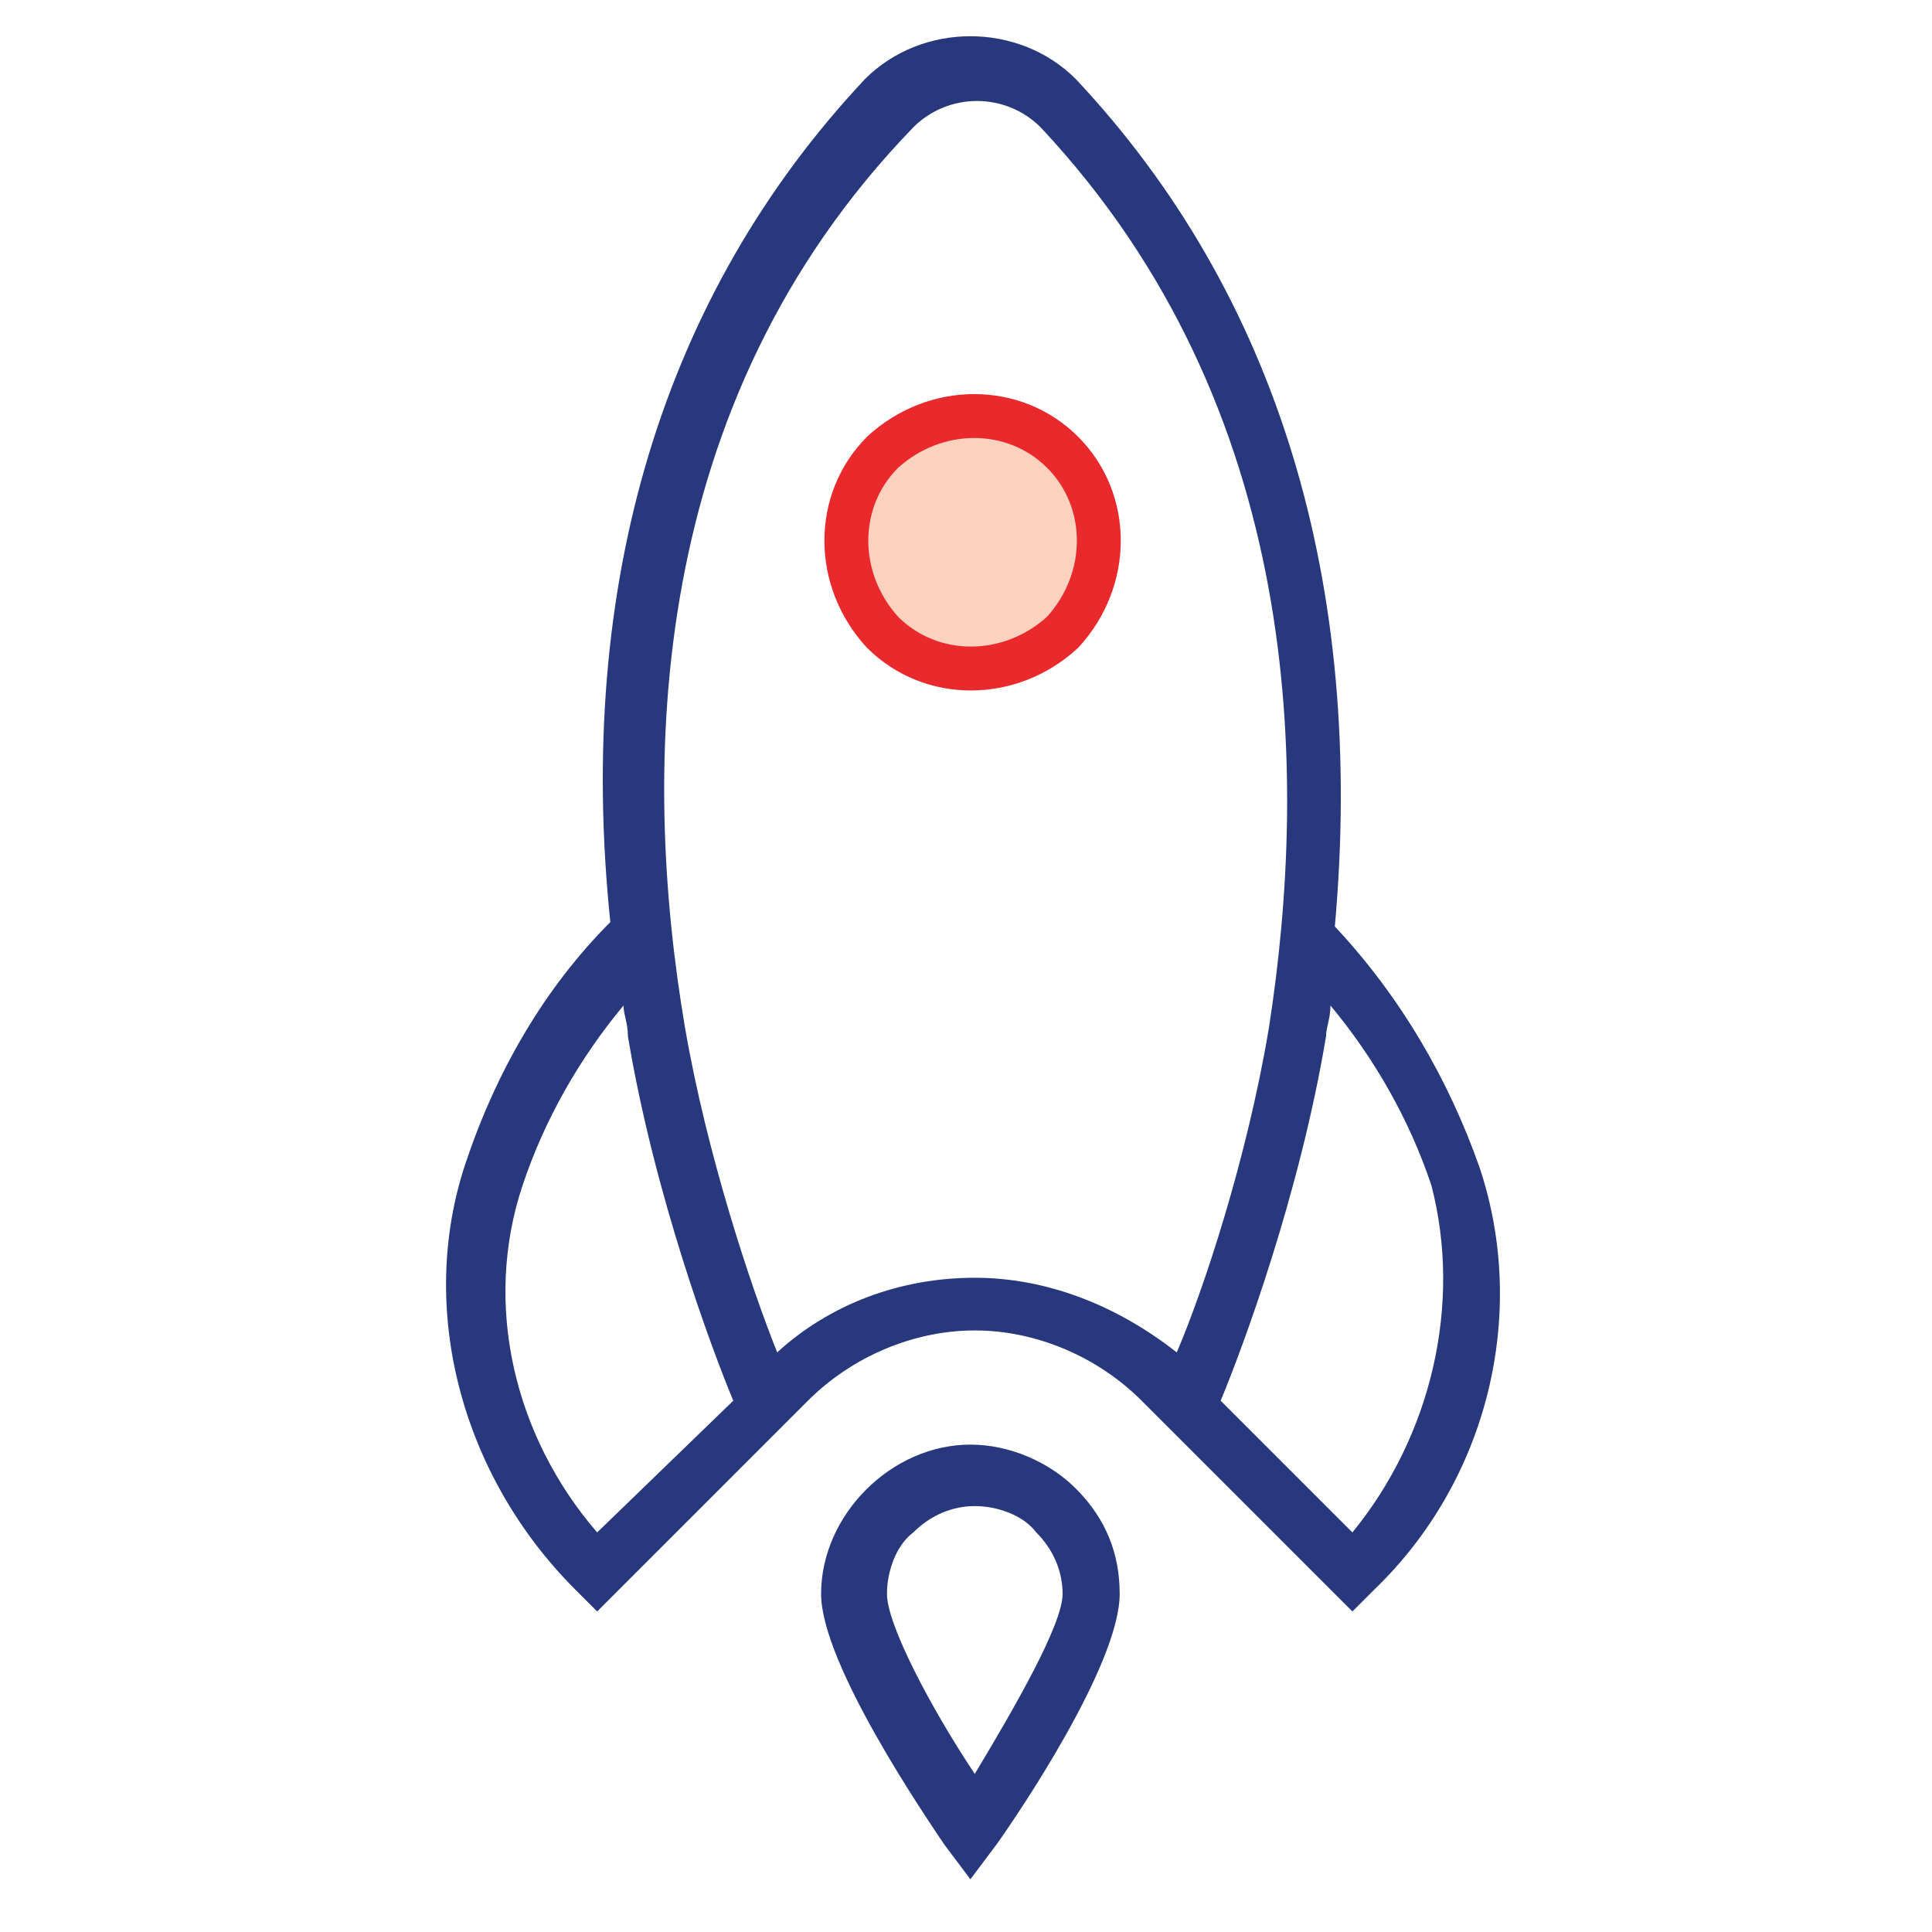
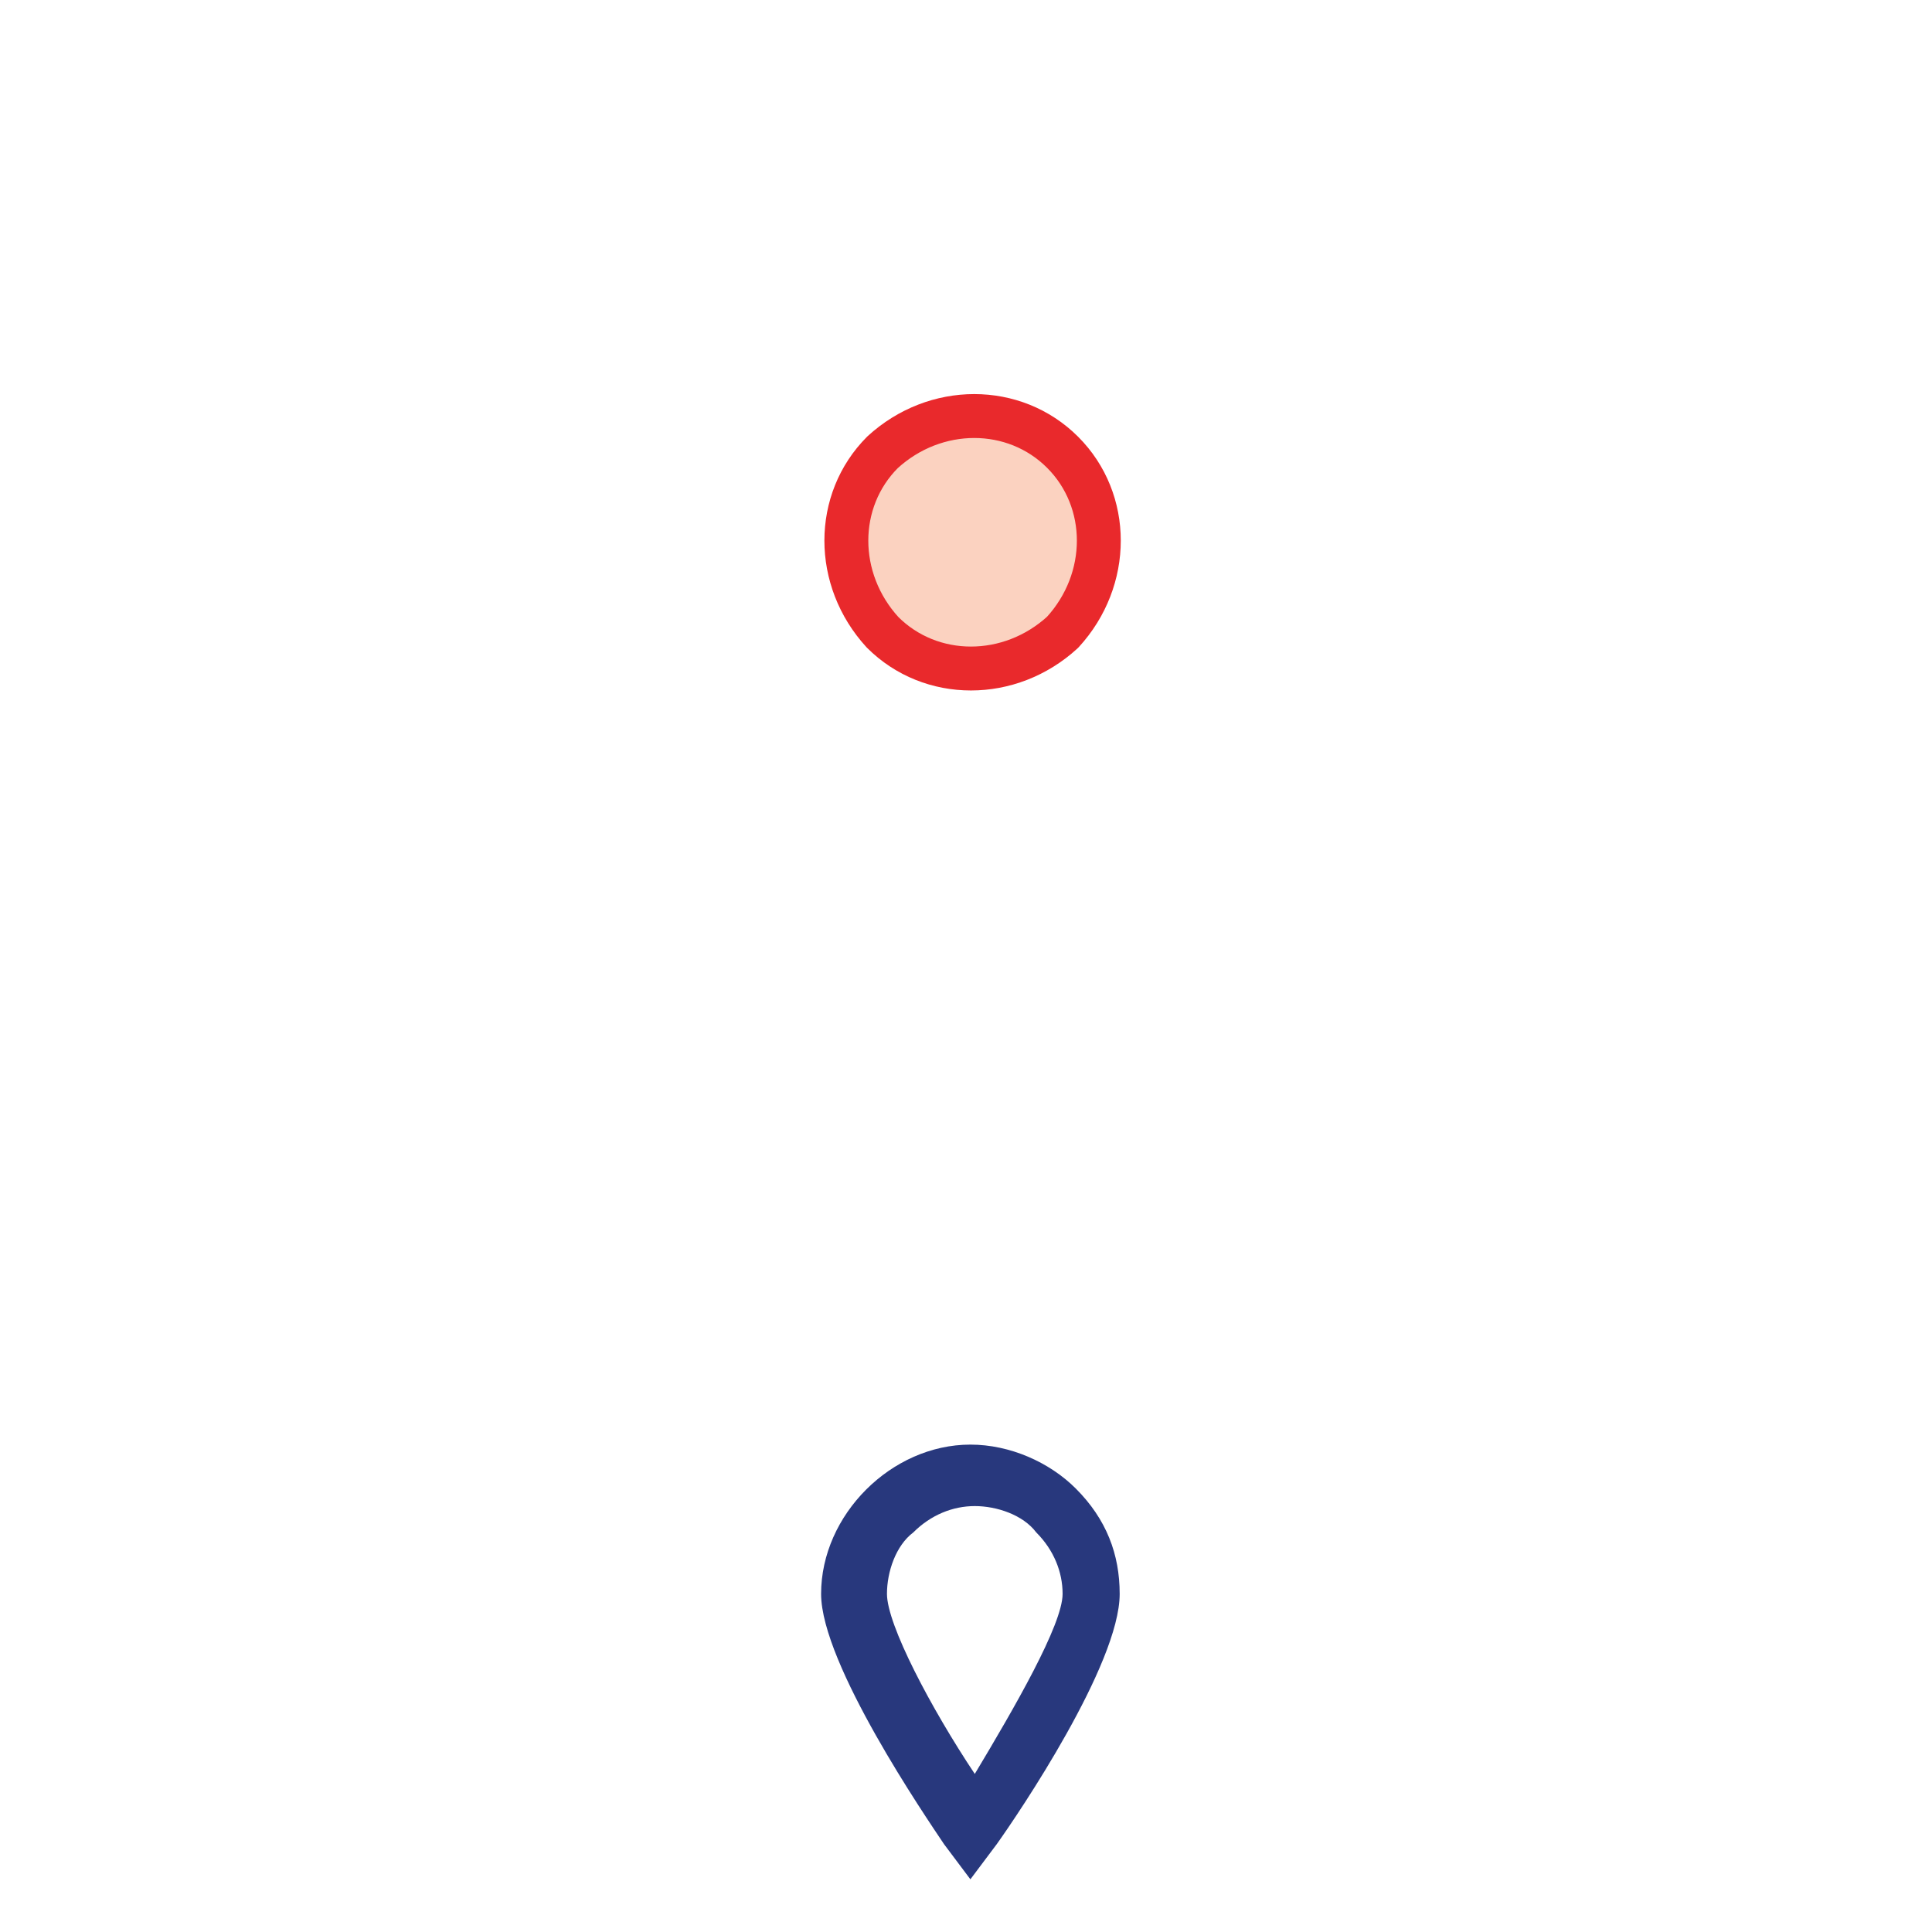
<svg xmlns="http://www.w3.org/2000/svg" version="1.1" id="Layer_1" x="0px" y="0px" viewBox="0 0 44 44" style="enable-background:new 0 0 44 44;" xml:space="preserve">
  <style type="text/css">
	.st0{fill:#FBD2C0;stroke:#E9292C;stroke-linecap:round;stroke-linejoin:round;stroke-miterlimit:10;}
	.st1{fill:#28387D;}
</style>
  <g>
-     <path class="st0" d="M24.2,10.3c-1.1-1.1-2.9-1.1-4.1,0c-1.1,1.1-1.1,2.9,0,4.1c1.1,1.1,2.9,1.1,4.1,0   C25.3,13.2,25.3,11.4,24.2,10.3z" />
-     <path class="st1" d="M33.7,26.6c-0.7-2-1.8-3.9-3.3-5.5c0.7-7.8-1.3-14.4-5.9-19.3c-1.3-1.3-3.5-1.3-4.8,0   c-4.6,4.9-6.6,11.5-5.8,19.2c-1.5,1.5-2.6,3.4-3.3,5.5c-1.1,3.3-0.1,7.1,2.5,9.7l0.5,0.5l4.8-4.8c1-1,2.4-1.6,3.8-1.6   c1.4,0,2.8,0.6,3.8,1.6l4.8,4.8l0.5-0.5C33.9,33.7,34.8,29.9,33.7,26.6z M13.6,34.9c-1.9-2.2-2.6-5.2-1.7-7.9   c0.5-1.5,1.3-2.9,2.3-4.1c0,0.2,0.1,0.4,0.1,0.7c0.6,3.6,1.9,7.1,2.4,8.3L13.6,34.9z M22.2,29.1c-1.7,0-3.3,0.6-4.5,1.7   c-0.6-1.5-1.6-4.5-2.1-7.4c-1-5.9-0.9-14.2,5.2-20.5c0.8-0.8,2.1-0.8,2.9,0c6,6.4,6.1,14.7,5.2,20.5c-0.5,3-1.5,6-2.1,7.4   C25.4,29.7,23.8,29.1,22.2,29.1z M30.8,34.9l-3-3c0.5-1.2,1.8-4.7,2.4-8.3c0-0.2,0.1-0.4,0.1-0.7c1,1.2,1.8,2.6,2.3,4.1h0   C33.3,29.7,32.6,32.7,30.8,34.9z" />
+     <path class="st0" d="M24.2,10.3c-1.1-1.1-2.9-1.1-4.1,0c-1.1,1.1-1.1,2.9,0,4.1c1.1,1.1,2.9,1.1,4.1,0   C25.3,13.2,25.3,11.4,24.2,10.3" />
    <g>
      <path class="st1" d="M24.5,33.9c-0.6-0.6-1.5-1-2.4-1c-1.8,0-3.4,1.6-3.4,3.4l0,0c0,1.6,2.4,5.1,2.8,5.7l0.6,0.8l0.6-0.8    c0.5-0.7,2.8-4.1,2.8-5.7C25.5,35.4,25.2,34.6,24.5,33.9z M24.2,36.3c0,0.7-1.1,2.6-2,4.1c-1-1.5-2-3.4-2-4.1    c0-0.5,0.2-1.1,0.6-1.4c0.4-0.4,0.9-0.6,1.4-0.6c0.5,0,1.1,0.2,1.4,0.6C24,35.3,24.2,35.8,24.2,36.3L24.2,36.3z" />
    </g>
  </g>
</svg>